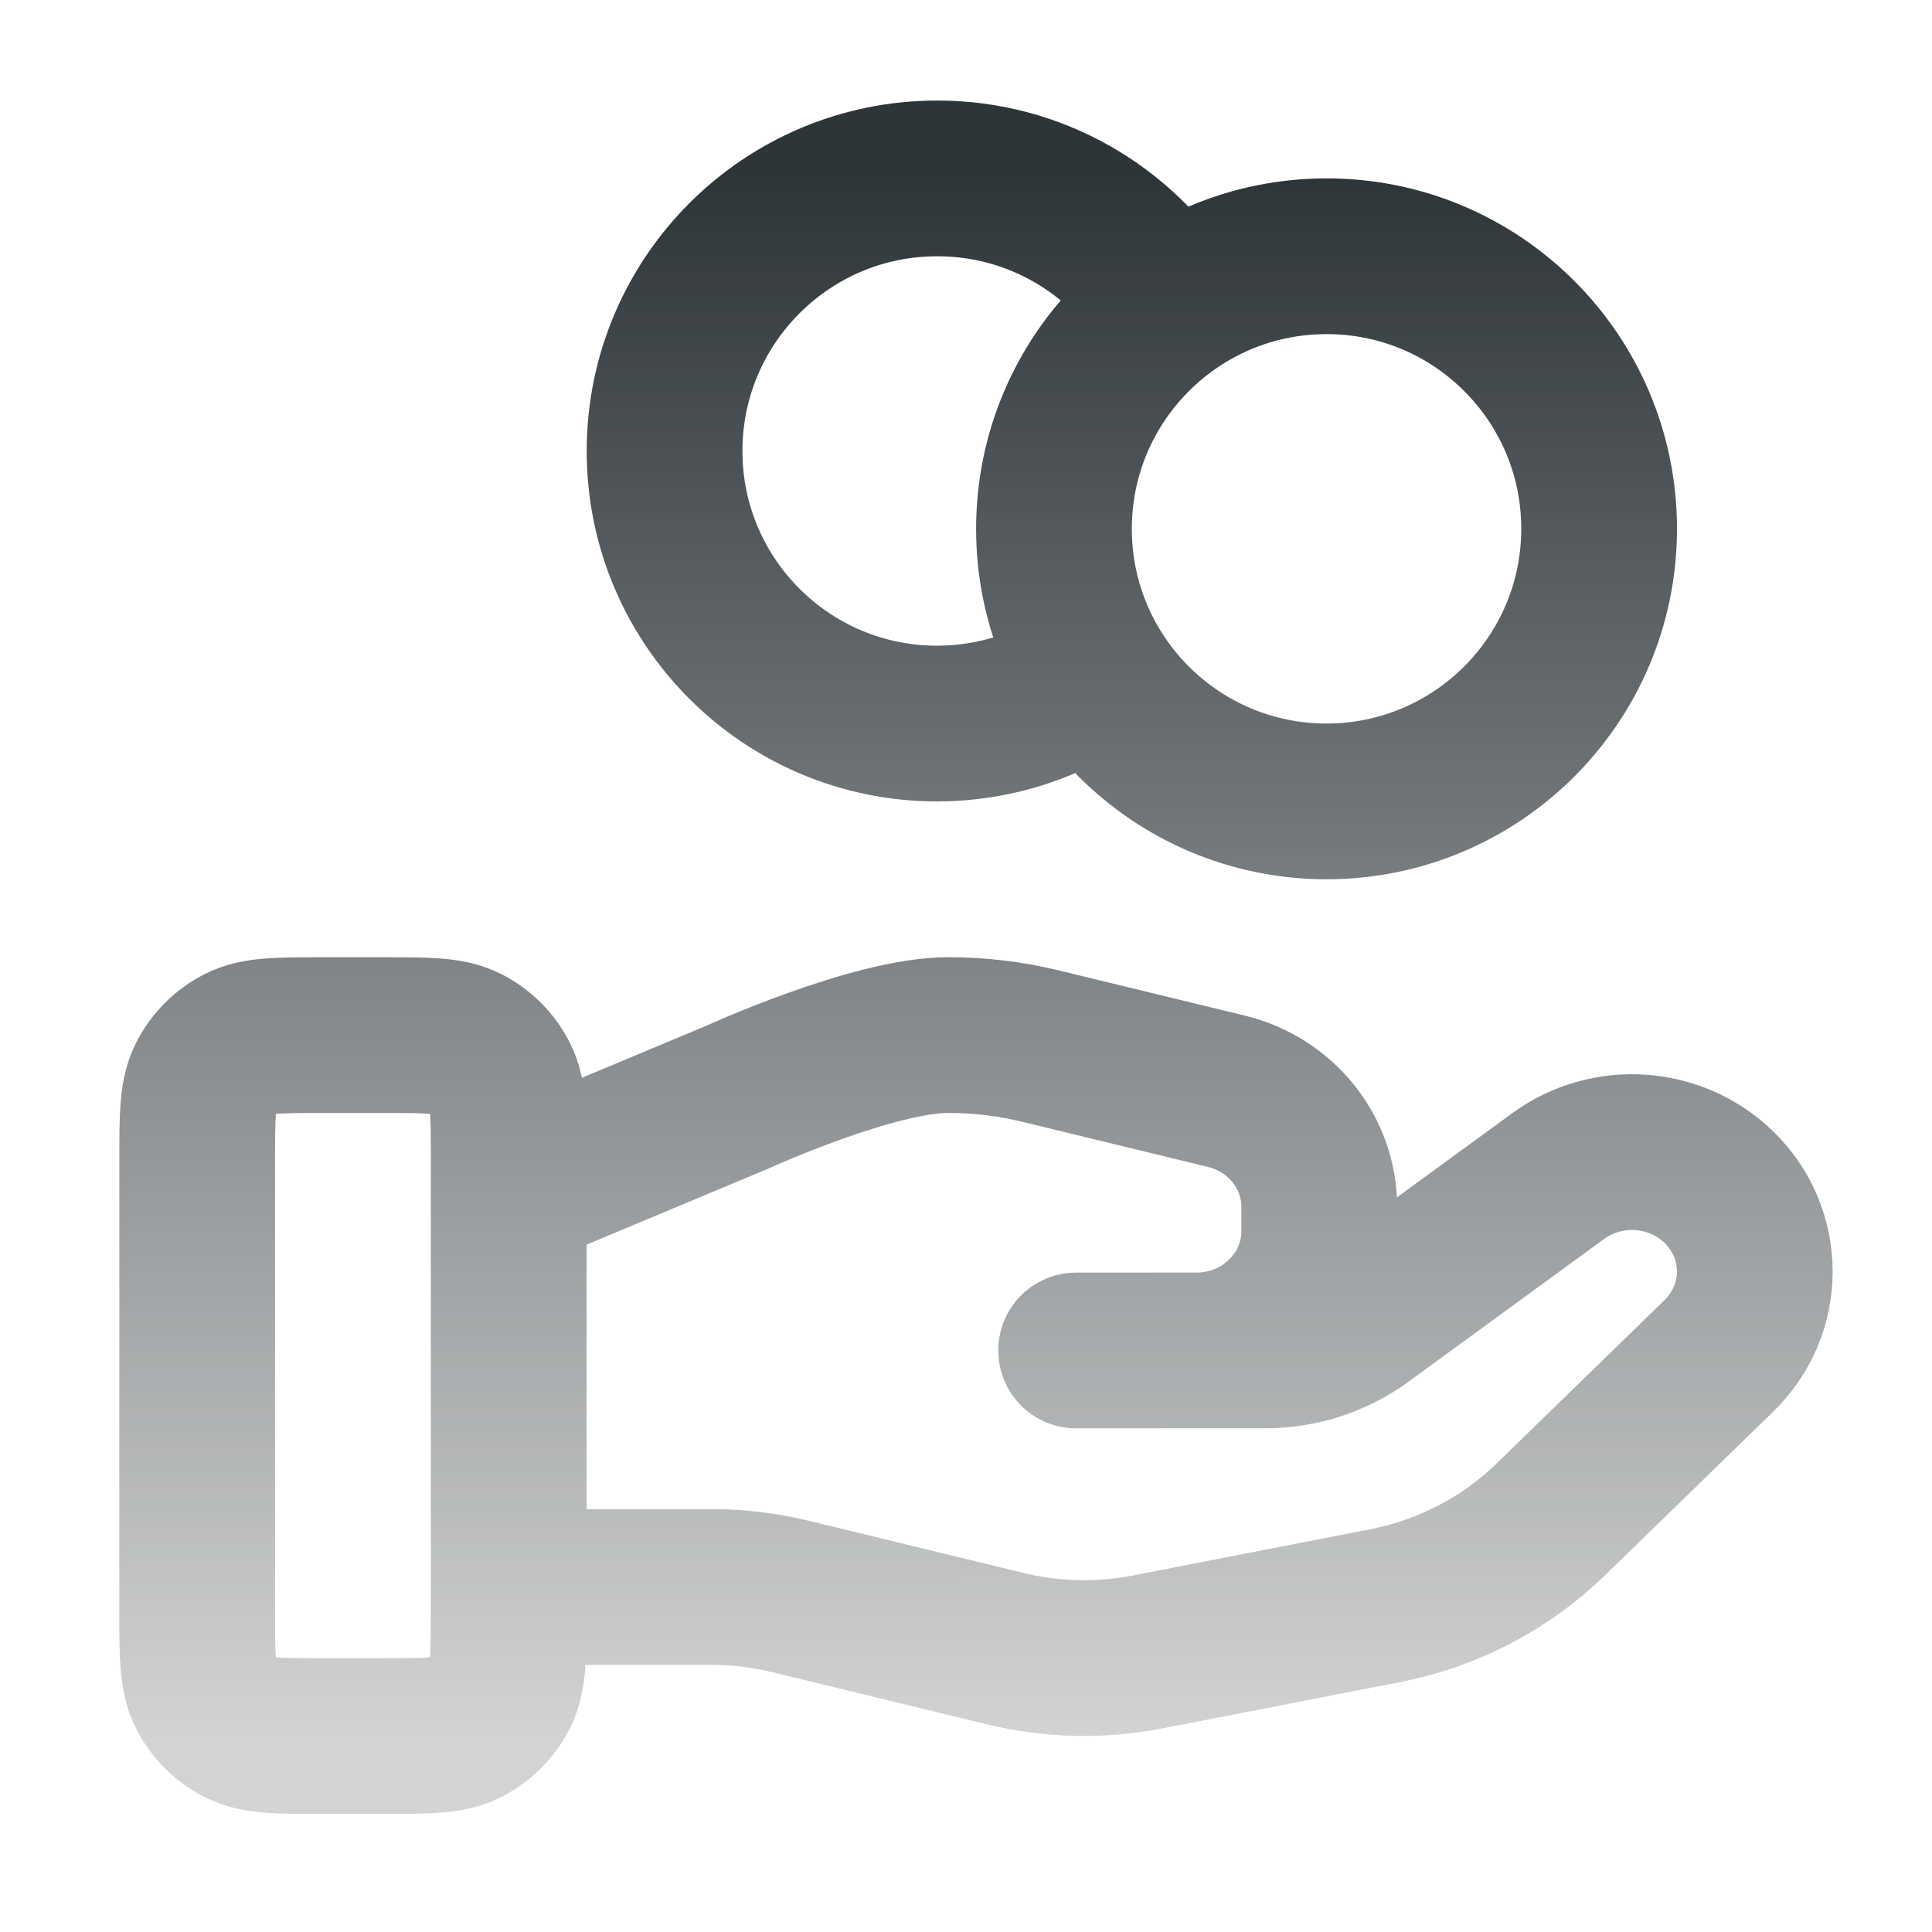
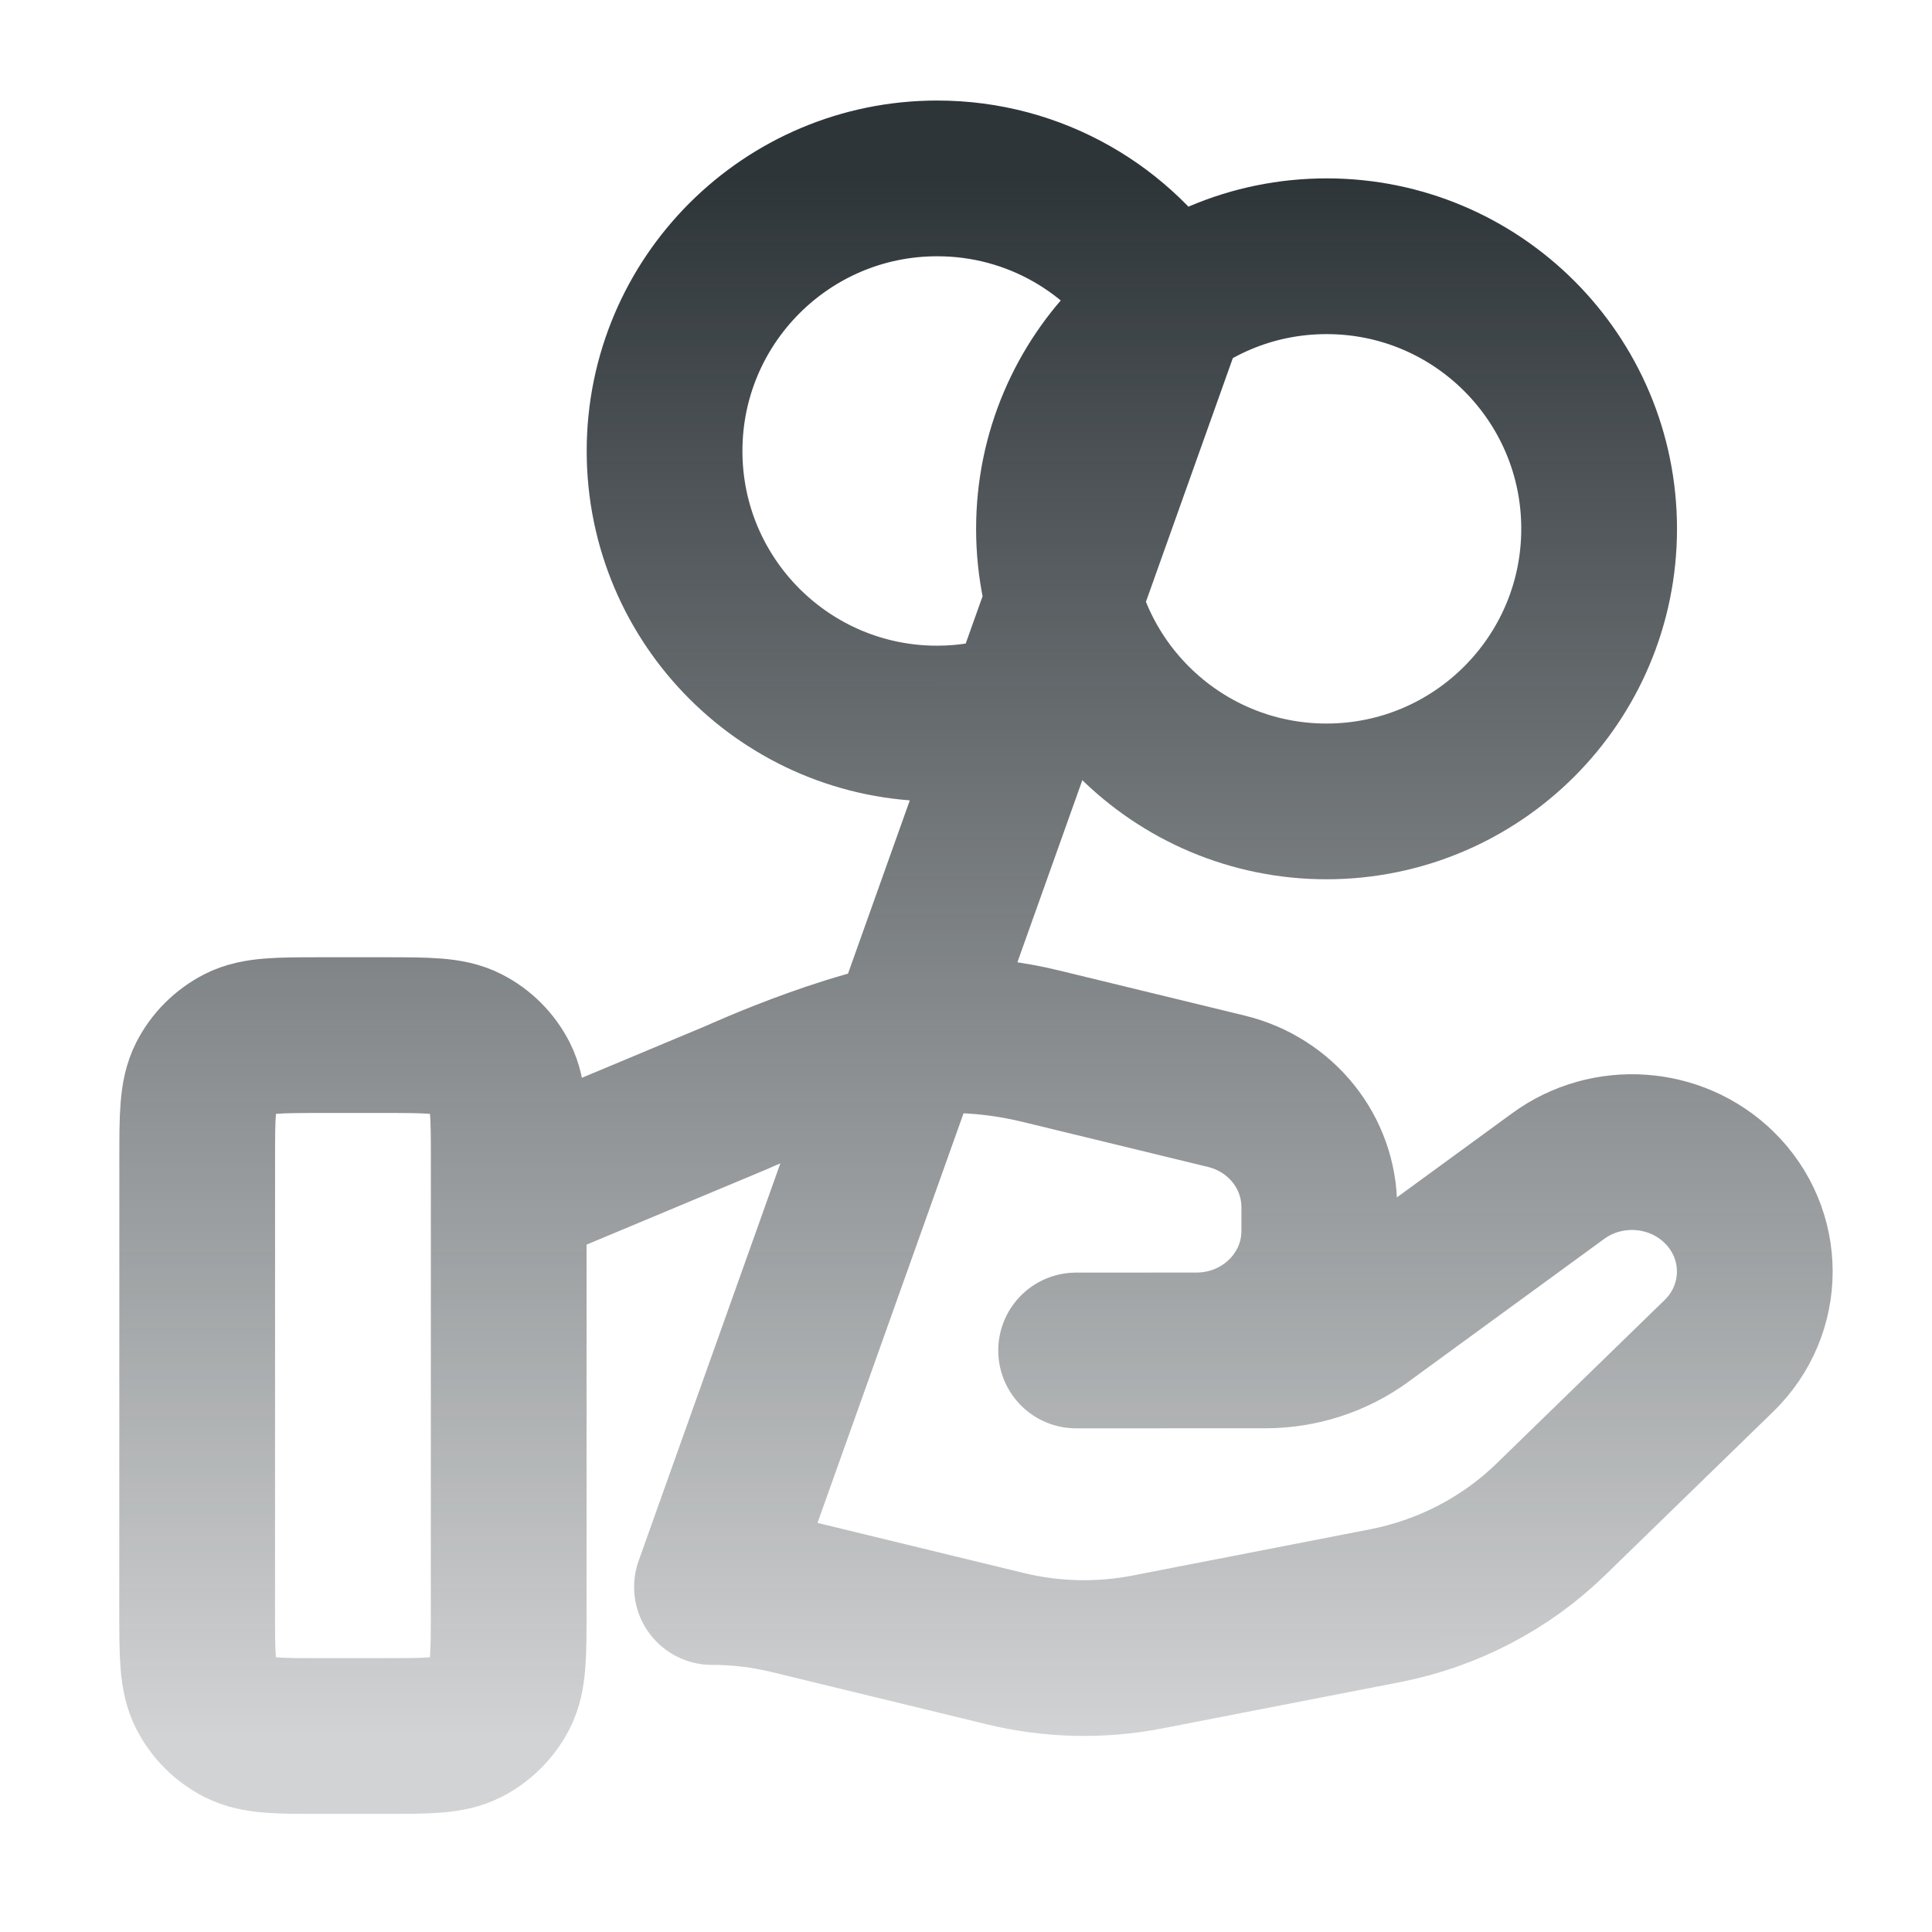
<svg xmlns="http://www.w3.org/2000/svg" width="41" height="41" viewBox="0 0 41 41" fill="none">
-   <path d="M23.241 14.283C22.295 14.958 21.137 15.354 19.887 15.355C16.692 15.355 14.103 12.765 14.103 9.571C14.104 6.376 16.694 3.786 19.888 3.786C21.959 3.785 23.776 4.873 24.797 6.509M10.795 33.68L15.109 33.679C15.671 33.679 16.231 33.746 16.776 33.88L21.334 34.987C22.323 35.228 23.354 35.251 24.353 35.057L29.393 34.076C30.724 33.816 31.949 33.179 32.909 32.245L36.475 28.776C37.494 27.787 37.494 26.182 36.476 25.192C35.559 24.3 34.107 24.2 33.07 24.956L28.914 27.989C28.319 28.424 27.594 28.658 26.85 28.658L22.837 28.659L25.391 28.658C26.831 28.658 27.997 27.523 27.997 26.123L27.997 25.616C27.997 24.453 27.184 23.439 26.024 23.158L22.082 22.2C21.441 22.044 20.783 21.965 20.123 21.966C18.528 21.966 15.642 23.286 15.642 23.286L10.796 25.313M33.936 11.222C33.935 14.416 31.345 17.006 28.151 17.007C24.956 17.007 22.366 14.417 22.367 11.223C22.367 8.028 24.957 5.438 28.152 5.438C31.347 5.437 33.936 8.027 33.936 11.222ZM4.185 24.611L4.184 34.197C4.184 35.123 4.184 35.586 4.364 35.939C4.522 36.25 4.775 36.503 5.086 36.661C5.44 36.842 5.902 36.842 6.828 36.841L8.15 36.841C9.076 36.841 9.539 36.841 9.892 36.661C10.203 36.502 10.456 36.25 10.615 35.939C10.795 35.585 10.795 35.122 10.795 34.197L10.796 24.611C10.796 23.685 10.796 23.222 10.616 22.869C10.458 22.558 10.205 22.305 9.894 22.147C9.54 21.967 9.078 21.967 8.152 21.967L6.83 21.967C5.904 21.967 5.441 21.967 5.088 22.147C4.777 22.306 4.524 22.558 4.365 22.869C4.185 23.223 4.185 23.686 4.185 24.611Z" stroke="url(#paint0_linear_138_1579)" stroke-width="3.305" stroke-linecap="round" stroke-linejoin="round" />
+   <path d="M23.241 14.283C22.295 14.958 21.137 15.354 19.887 15.355C16.692 15.355 14.103 12.765 14.103 9.571C14.104 6.376 16.694 3.786 19.888 3.786C21.959 3.785 23.776 4.873 24.797 6.509L15.109 33.679C15.671 33.679 16.231 33.746 16.776 33.88L21.334 34.987C22.323 35.228 23.354 35.251 24.353 35.057L29.393 34.076C30.724 33.816 31.949 33.179 32.909 32.245L36.475 28.776C37.494 27.787 37.494 26.182 36.476 25.192C35.559 24.3 34.107 24.2 33.07 24.956L28.914 27.989C28.319 28.424 27.594 28.658 26.85 28.658L22.837 28.659L25.391 28.658C26.831 28.658 27.997 27.523 27.997 26.123L27.997 25.616C27.997 24.453 27.184 23.439 26.024 23.158L22.082 22.2C21.441 22.044 20.783 21.965 20.123 21.966C18.528 21.966 15.642 23.286 15.642 23.286L10.796 25.313M33.936 11.222C33.935 14.416 31.345 17.006 28.151 17.007C24.956 17.007 22.366 14.417 22.367 11.223C22.367 8.028 24.957 5.438 28.152 5.438C31.347 5.437 33.936 8.027 33.936 11.222ZM4.185 24.611L4.184 34.197C4.184 35.123 4.184 35.586 4.364 35.939C4.522 36.25 4.775 36.503 5.086 36.661C5.44 36.842 5.902 36.842 6.828 36.841L8.15 36.841C9.076 36.841 9.539 36.841 9.892 36.661C10.203 36.502 10.456 36.25 10.615 35.939C10.795 35.585 10.795 35.122 10.795 34.197L10.796 24.611C10.796 23.685 10.796 23.222 10.616 22.869C10.458 22.558 10.205 22.305 9.894 22.147C9.54 21.967 9.078 21.967 8.152 21.967L6.83 21.967C5.904 21.967 5.441 21.967 5.088 22.147C4.777 22.306 4.524 22.558 4.365 22.869C4.185 23.223 4.185 23.686 4.185 24.611Z" stroke="url(#paint0_linear_138_1579)" stroke-width="3.305" stroke-linecap="round" stroke-linejoin="round" />
  <defs>
    <linearGradient id="paint0_linear_138_1579" x1="20.715" y1="3.785" x2="20.718" y2="36.84" gradientUnits="userSpaceOnUse">
      <stop stop-color="#2E3539" />
      <stop offset="1" stop-color="#2E3539" stop-opacity="0.22" />
    </linearGradient>
  </defs>
</svg>